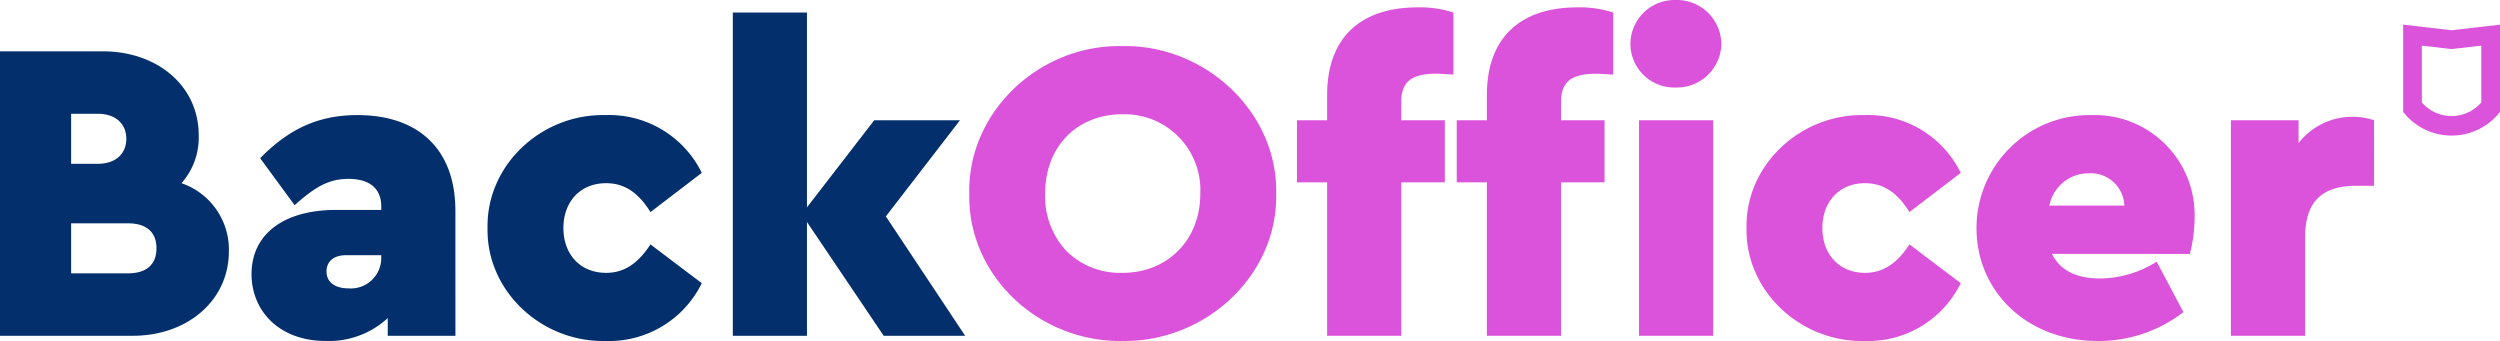
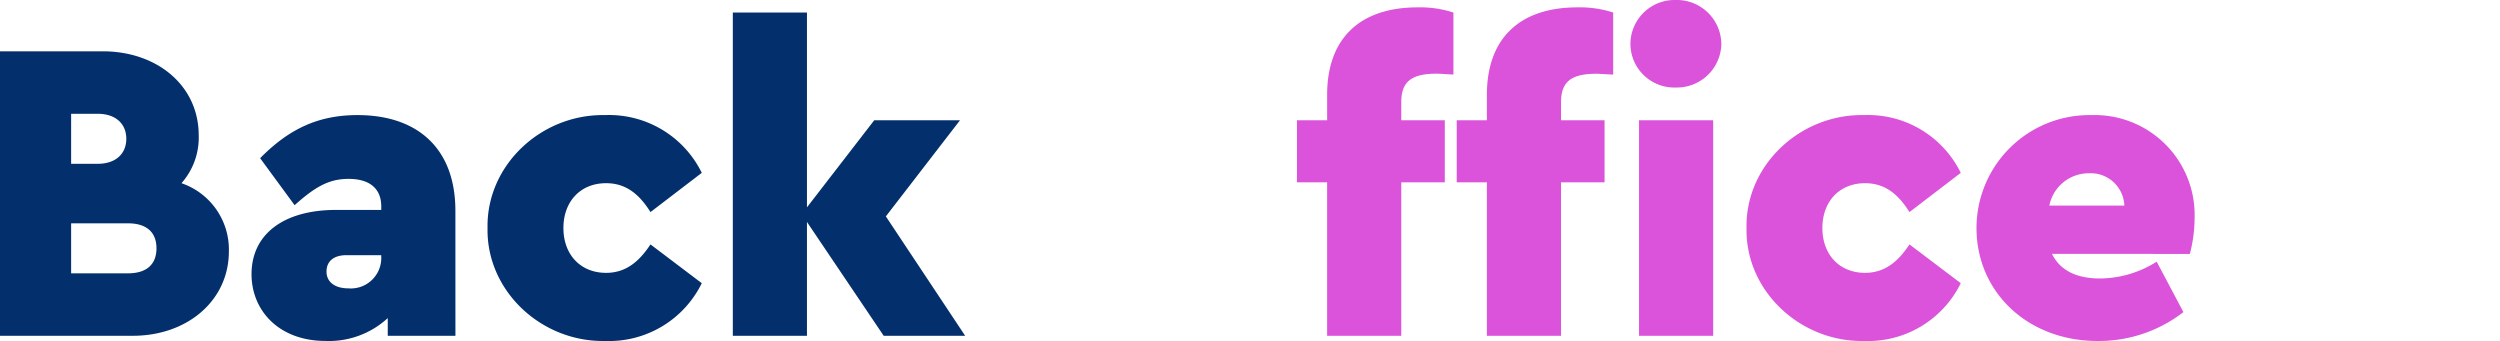
<svg xmlns="http://www.w3.org/2000/svg" width="315" height="42.964" viewBox="0 0 315 42.964">
  <g id="Group_389" data-name="Group 389" transform="translate(-326 -62)">
    <path id="Path_428" data-name="Path 428" d="M16.728,64.061H0V28.216H12.926c6.9,0,12.112,4.345,12.112,10.59a8.664,8.664,0,0,1-2.173,6.029,8.838,8.838,0,0,1,5.974,8.581c0,6.191-5.214,10.645-12.111,10.645M8.962,36.091v6.3h3.367c2.227,0,3.585-1.25,3.585-3.151s-1.358-3.15-3.585-3.15Zm7.169,13.8H8.962v6.3h7.169c2.227,0,3.584-1.031,3.584-3.15s-1.358-3.15-3.584-3.15" transform="translate(326 40.248)" fill="#03306c" />
    <path id="Path_429" data-name="Path 429" d="M164.043,91.111h-8.527V88.884a10.935,10.935,0,0,1-7.821,2.879c-5.92,0-9.342-3.856-9.342-8.418,0-5.052,4.073-8.092,10.646-8.092h5.7v-.435c0-2.118-1.3-3.476-4.128-3.476-2.444,0-4.182.978-6.789,3.314l-4.345-5.921c3.639-3.693,7.332-5.431,12.274-5.431,7.6,0,12.329,4.236,12.329,12.057ZM154.7,80.955h-4.4c-1.575,0-2.5.761-2.5,2.064s1.032,2.118,2.77,2.118a3.835,3.835,0,0,0,4.128-3.964Z" transform="translate(219.34 13.197)" fill="#03306c" />
    <path id="Path_430" data-name="Path 430" d="M282.988,63.294a13.008,13.008,0,0,1,12.166,7.278l-6.463,4.943c-1.466-2.336-3.15-3.639-5.594-3.639-3.258,0-5.376,2.336-5.376,5.649s2.118,5.648,5.376,5.648c2.444,0,4.128-1.358,5.594-3.584l6.463,4.888a13.008,13.008,0,0,1-12.166,7.278c-8.092.162-14.99-6.355-14.827-14.23-.163-7.876,6.735-14.393,14.827-14.23" transform="translate(119.27 13.207)" fill="#03306c" />
-     <path id="Path_431" data-name="Path 431" d="M422.094,47.609l-9.668-14.338V47.609h-9.342V6.875h9.342V31.424L420.9,20.454h10.808l-9.342,12.111,9.993,15.044Z" transform="translate(15.251 56.7)" fill="#03306c" />
-     <path id="Path_432" data-name="Path 432" d="M552.406,25.355c10.428-.217,19.606,8.31,19.389,18.575.217,10.373-8.961,18.737-19.389,18.575-10.482.162-19.5-8.2-19.28-18.575-.217-10.265,8.8-18.792,19.28-18.575m.054,8.581c-5.757,0-9.776,4.073-9.776,9.993a10.054,10.054,0,0,0,2.716,7.278,9.624,9.624,0,0,0,7.06,2.715c5.54,0,9.776-4.02,9.776-9.993a9.559,9.559,0,0,0-9.776-9.993" transform="translate(-84.997 42.456)" fill="#da53da" />
+     <path id="Path_431" data-name="Path 431" d="M422.094,47.609l-9.668-14.338V47.609h-9.342V6.875h9.342V31.424L420.9,20.454h10.808l-9.342,12.111,9.993,15.044" transform="translate(15.251 56.7)" fill="#03306c" />
    <path id="Path_433" data-name="Path 433" d="M726.523,18.261h5.486v7.821h-5.486V45.416h-9.341V26.082h-3.8V18.261h3.8v-3.2c0-7.223,4.236-11.025,11.405-11.025a13.636,13.636,0,0,1,4.508.652V12.5c-1.086-.054-1.793-.109-2.119-.109-3.2,0-4.453,1.032-4.453,3.584Z" transform="translate(-223.963 58.892)" fill="#da53da" />
    <path id="Path_434" data-name="Path 434" d="M814.4,15.153h5.485v7.821H814.4V42.309h-9.342V22.974h-3.8V15.153h3.8v-3.2c0-7.223,4.236-11.025,11.406-11.025a13.63,13.63,0,0,1,4.507.651V9.4c-1.086-.054-1.792-.108-2.118-.108-3.2,0-4.453,1.032-4.453,3.584ZM828.848,0A5.612,5.612,0,0,1,834.6,5.54a5.6,5.6,0,0,1-5.757,5.485,5.522,5.522,0,0,1-5.7-5.485,5.566,5.566,0,0,1,5.7-5.54m-4.616,15.153h9.341V42.309h-9.341Z" transform="translate(-291.71 62)" fill="#da53da" />
    <path id="Path_435" data-name="Path 435" d="M975.48,63.294a13.009,13.009,0,0,1,12.166,7.278l-6.463,4.943c-1.467-2.336-3.151-3.639-5.595-3.639-3.258,0-5.377,2.336-5.377,5.649s2.119,5.648,5.377,5.648c2.444,0,4.128-1.358,5.595-3.584l6.463,4.888a13.009,13.009,0,0,1-12.166,7.278c-8.092.162-14.99-6.355-14.827-14.23-.162-7.876,6.735-14.393,14.827-14.23" transform="translate(-414.59 13.207)" fill="#da53da" />
    <path id="Path_436" data-name="Path 436" d="M1096.667,80.792c1.032,2.064,3.041,3.1,6.083,3.1a13.513,13.513,0,0,0,7.115-2.119l3.367,6.355a17.422,17.422,0,0,1-10.808,3.639c-8.853,0-15.262-6.192-15.262-14.23a14.236,14.236,0,0,1,14.5-14.23,12.588,12.588,0,0,1,12.981,12.872,18.23,18.23,0,0,1-.6,4.616Zm9.124-6.083a4.243,4.243,0,0,0-4.508-4.073,5.05,5.05,0,0,0-4.942,4.073Z" transform="translate(-512.122 13.197)" fill="#da53da" />
-     <path id="Path_437" data-name="Path 437" d="M1245.135,72.94h-2.226c-4.29,0-6.464,1.956-6.464,6.518V91.841H1227.1V64.685h8.526v2.878a8.542,8.542,0,0,1,6.844-3.314,8.258,8.258,0,0,1,2.661.435Z" transform="translate(-620.006 12.468)" fill="#da53da" />
-     <path id="Path_438" data-name="Path 438" d="M1331.675,16.2v7.157a4.946,4.946,0,0,1-7.489,0V16.2l3.472.4.272.032.272-.032Zm2.358-2.647-6.1.709-6.1-.709v11a7.737,7.737,0,0,0,12.2,0Z" transform="translate(-693.033 51.551)" fill="#da53da" />
  </g>
</svg>